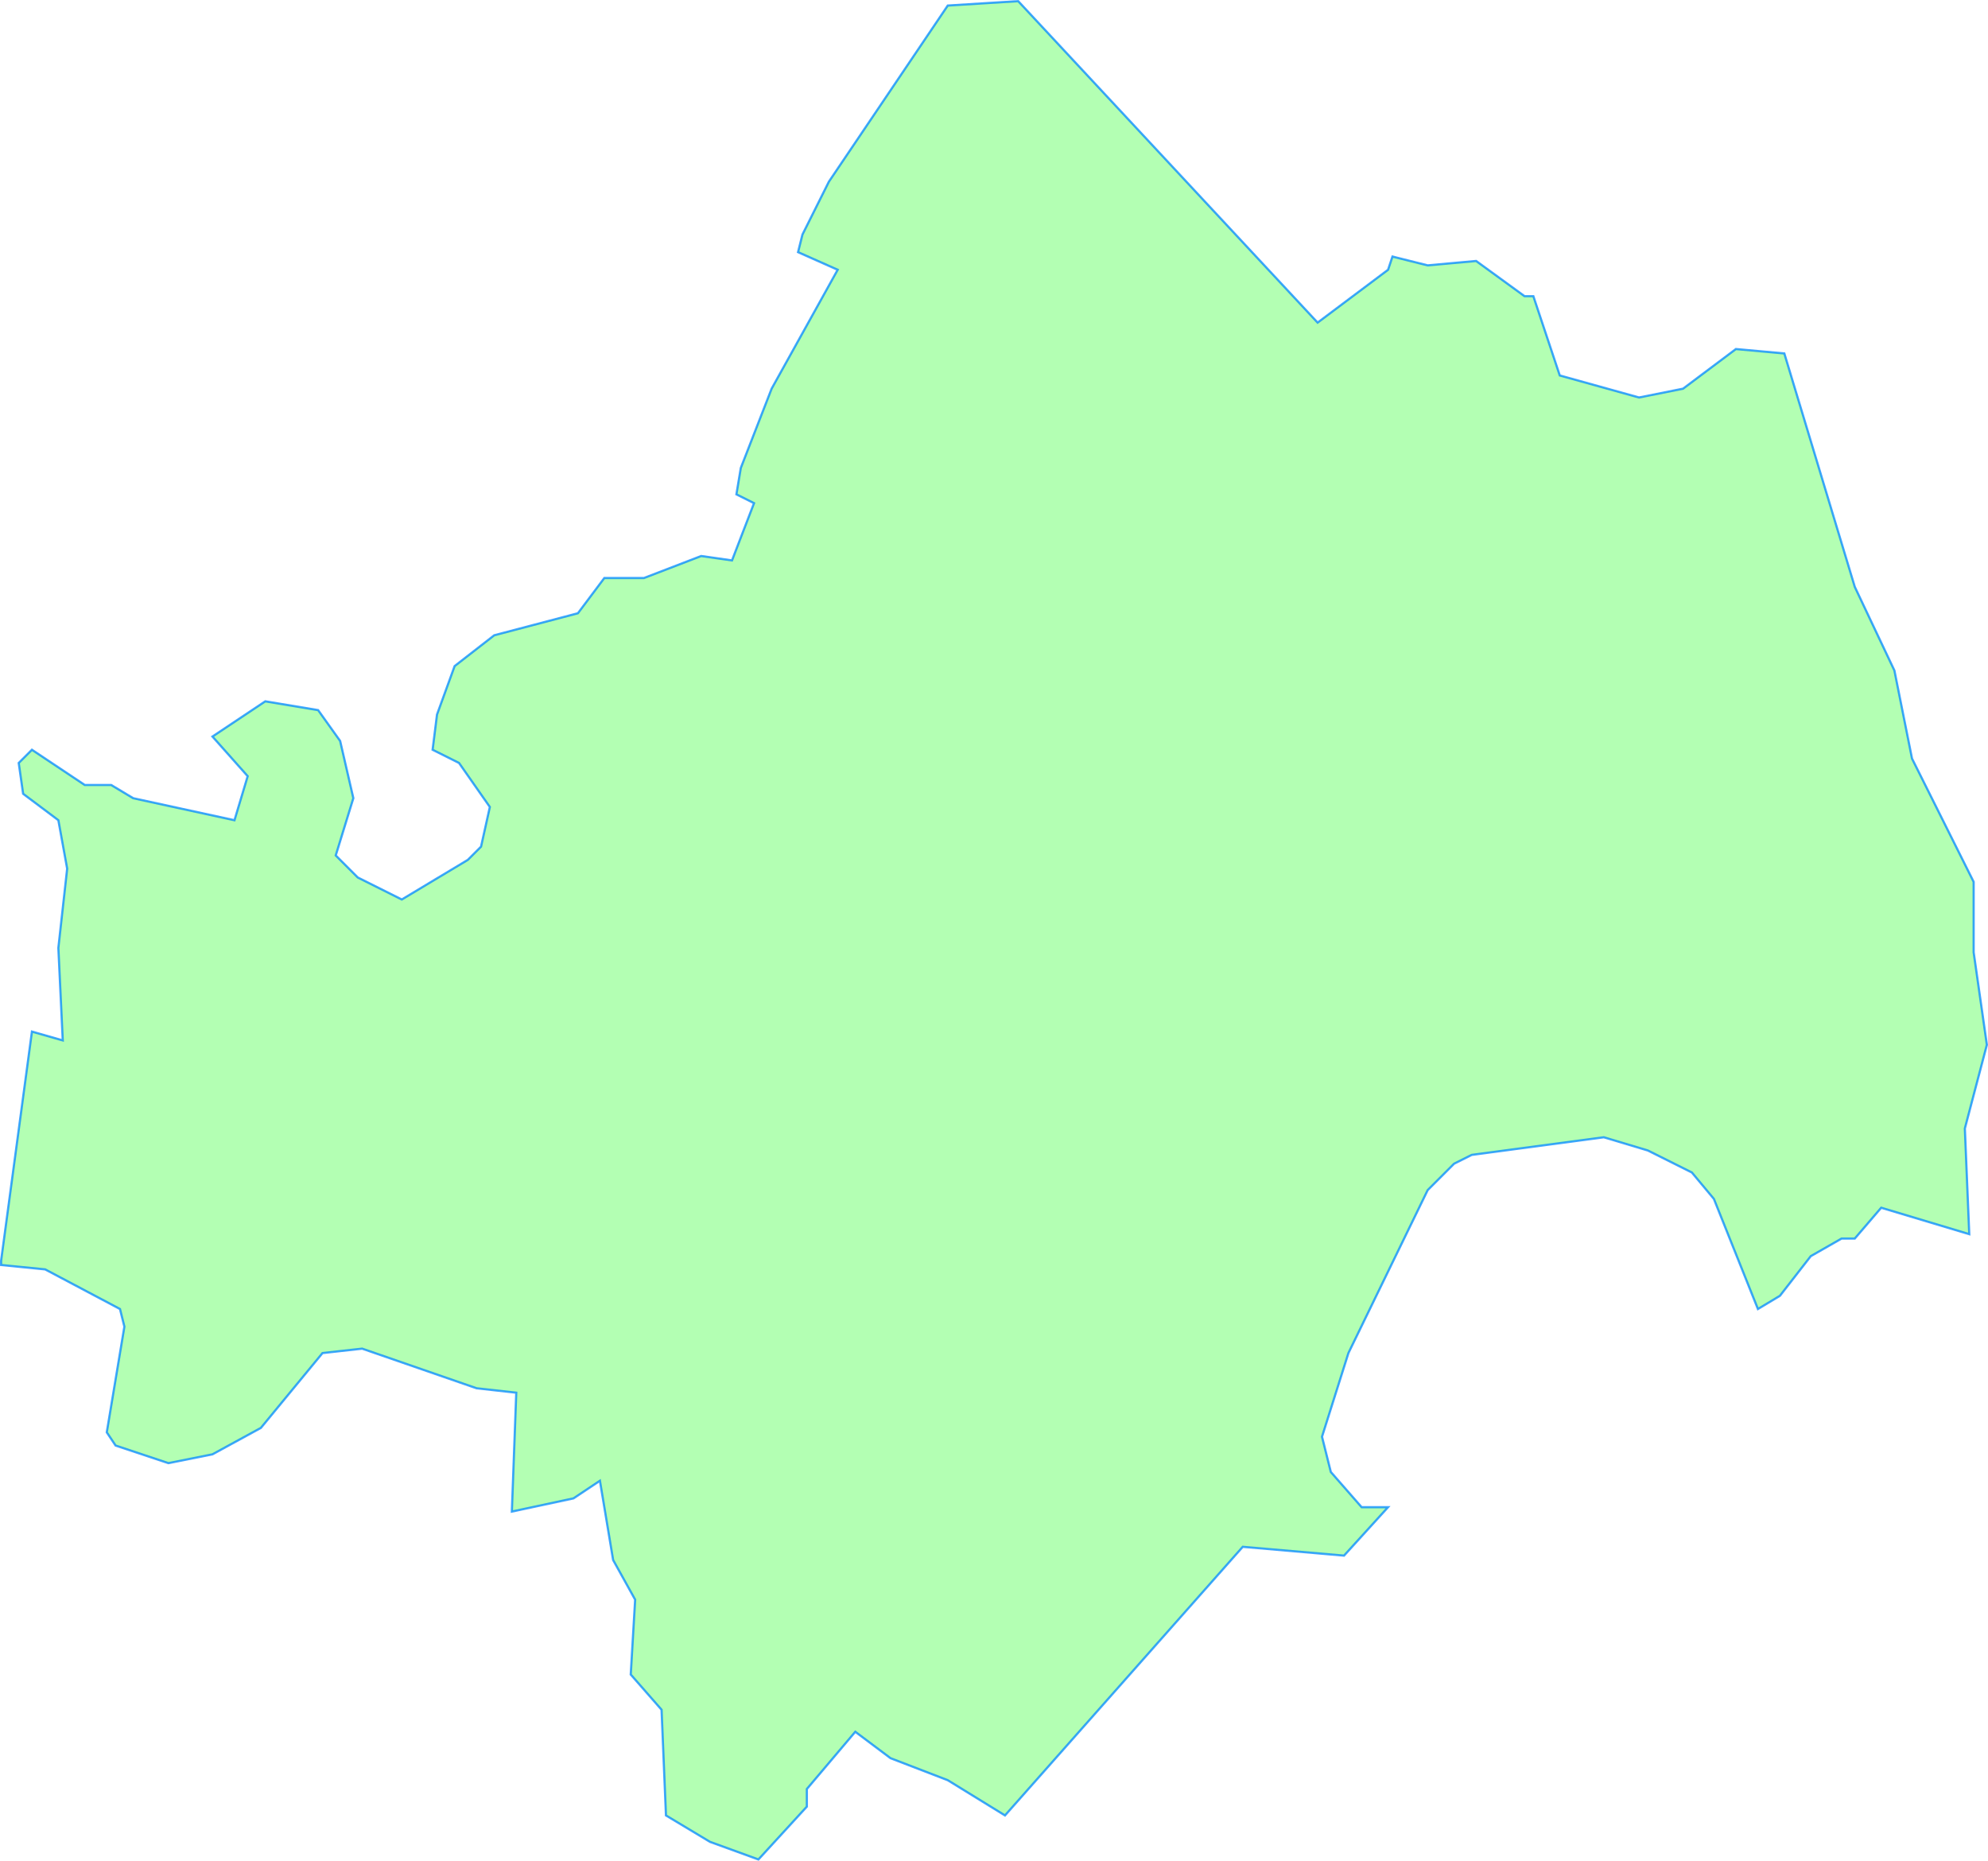
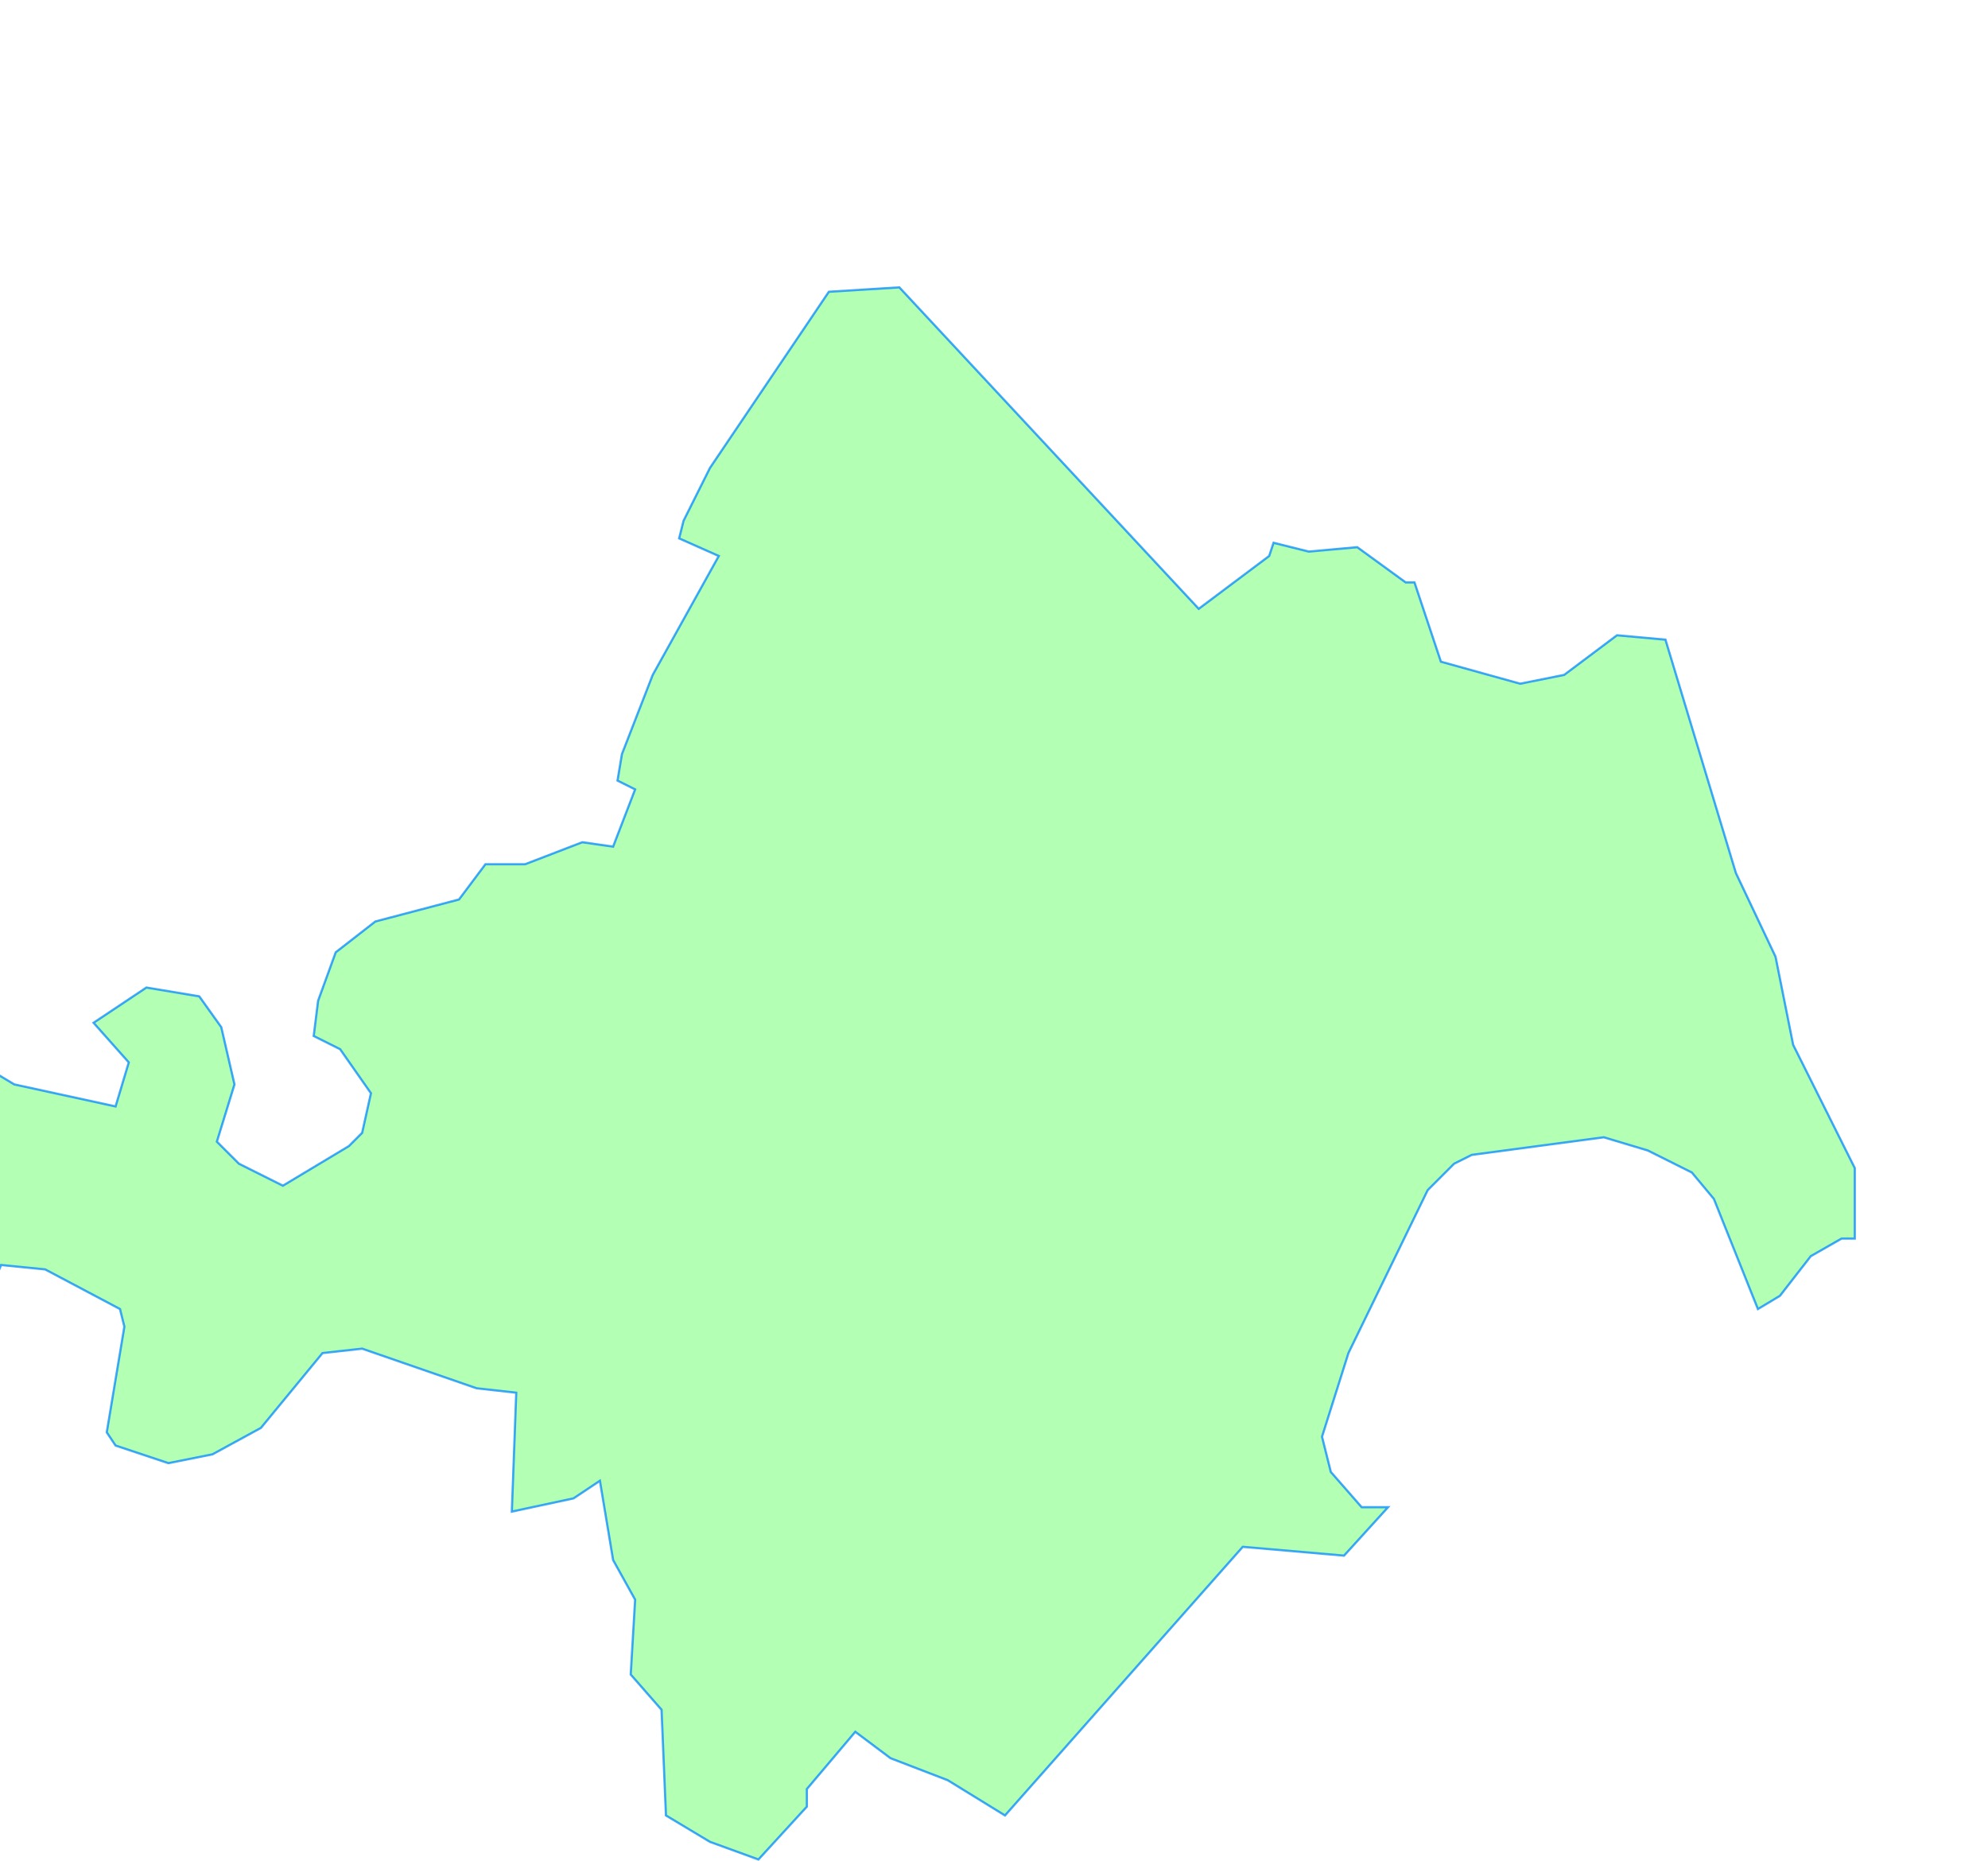
<svg xmlns="http://www.w3.org/2000/svg" version="1.1" viewBox="0 0 451.5 422.55">
  <title>Marchegg</title>
  <desc>Gemeindegebiet Umriss</desc>
-   <path d="m0.25 287.26 10 1 17 9 1 4 -4 24 2 3 12 4 10 -2 11 -6 14 -17 9 -1 26 9 9 1 -1 27 14 -3 6 -4 3 18 5 9 -1 17 7 8 1 24 10 6 11 4 11 -12 v -4 l 11 -13 8 6 13 5 13 8 54 -61 23 2 10 -11 h -6 l -7 -8 -2 -8 6 -19 18 -37 6 -6 4 -2 30 -4 10 3 10 5 5 6 10 25 5 -3 7 -9 7 -4 h3 l 6 -7 20 6 -1 -24 5 -19 -3 -21 v -16 l -14 -28 -4 -20 -9 -19 -16 -53 -11 -1 -12 9 -10 2 -18 -5 -6 -18 h -2 l -11 -8 -11 1 -8 -2 -1 3 -16 12 -68 -73 -16 1 -27 40 -6 12 -1 4 9 4 -15 27 -7 18 -1 6 4 2 -5 13 -7 -1 -13 5 h -9 l -6 8 -19 5 -9 7 -4 11 -1 8 6 3 7 10 -2 9 -3 3 -15 9 -10 -5 -5 -5 4 -13 -3 -13 -5 -7 -12 -2 -12 8 8 9 -3 10 -23 -5 -5 -3 h -6 l -12 -8 -3 3 1 7 8 6 2 11 -2 18 1 21 -7 -2 -7 52z" fill="lime" fill-opacity=".3" stroke="#08f" stroke-opacity=".75" stroke-width=".5" />
+   <path d="m0.25 287.26 10 1 17 9 1 4 -4 24 2 3 12 4 10 -2 11 -6 14 -17 9 -1 26 9 9 1 -1 27 14 -3 6 -4 3 18 5 9 -1 17 7 8 1 24 10 6 11 4 11 -12 v -4 l 11 -13 8 6 13 5 13 8 54 -61 23 2 10 -11 h -6 l -7 -8 -2 -8 6 -19 18 -37 6 -6 4 -2 30 -4 10 3 10 5 5 6 10 25 5 -3 7 -9 7 -4 h3 v -16 l -14 -28 -4 -20 -9 -19 -16 -53 -11 -1 -12 9 -10 2 -18 -5 -6 -18 h -2 l -11 -8 -11 1 -8 -2 -1 3 -16 12 -68 -73 -16 1 -27 40 -6 12 -1 4 9 4 -15 27 -7 18 -1 6 4 2 -5 13 -7 -1 -13 5 h -9 l -6 8 -19 5 -9 7 -4 11 -1 8 6 3 7 10 -2 9 -3 3 -15 9 -10 -5 -5 -5 4 -13 -3 -13 -5 -7 -12 -2 -12 8 8 9 -3 10 -23 -5 -5 -3 h -6 l -12 -8 -3 3 1 7 8 6 2 11 -2 18 1 21 -7 -2 -7 52z" fill="lime" fill-opacity=".3" stroke="#08f" stroke-opacity=".75" stroke-width=".5" />
</svg>